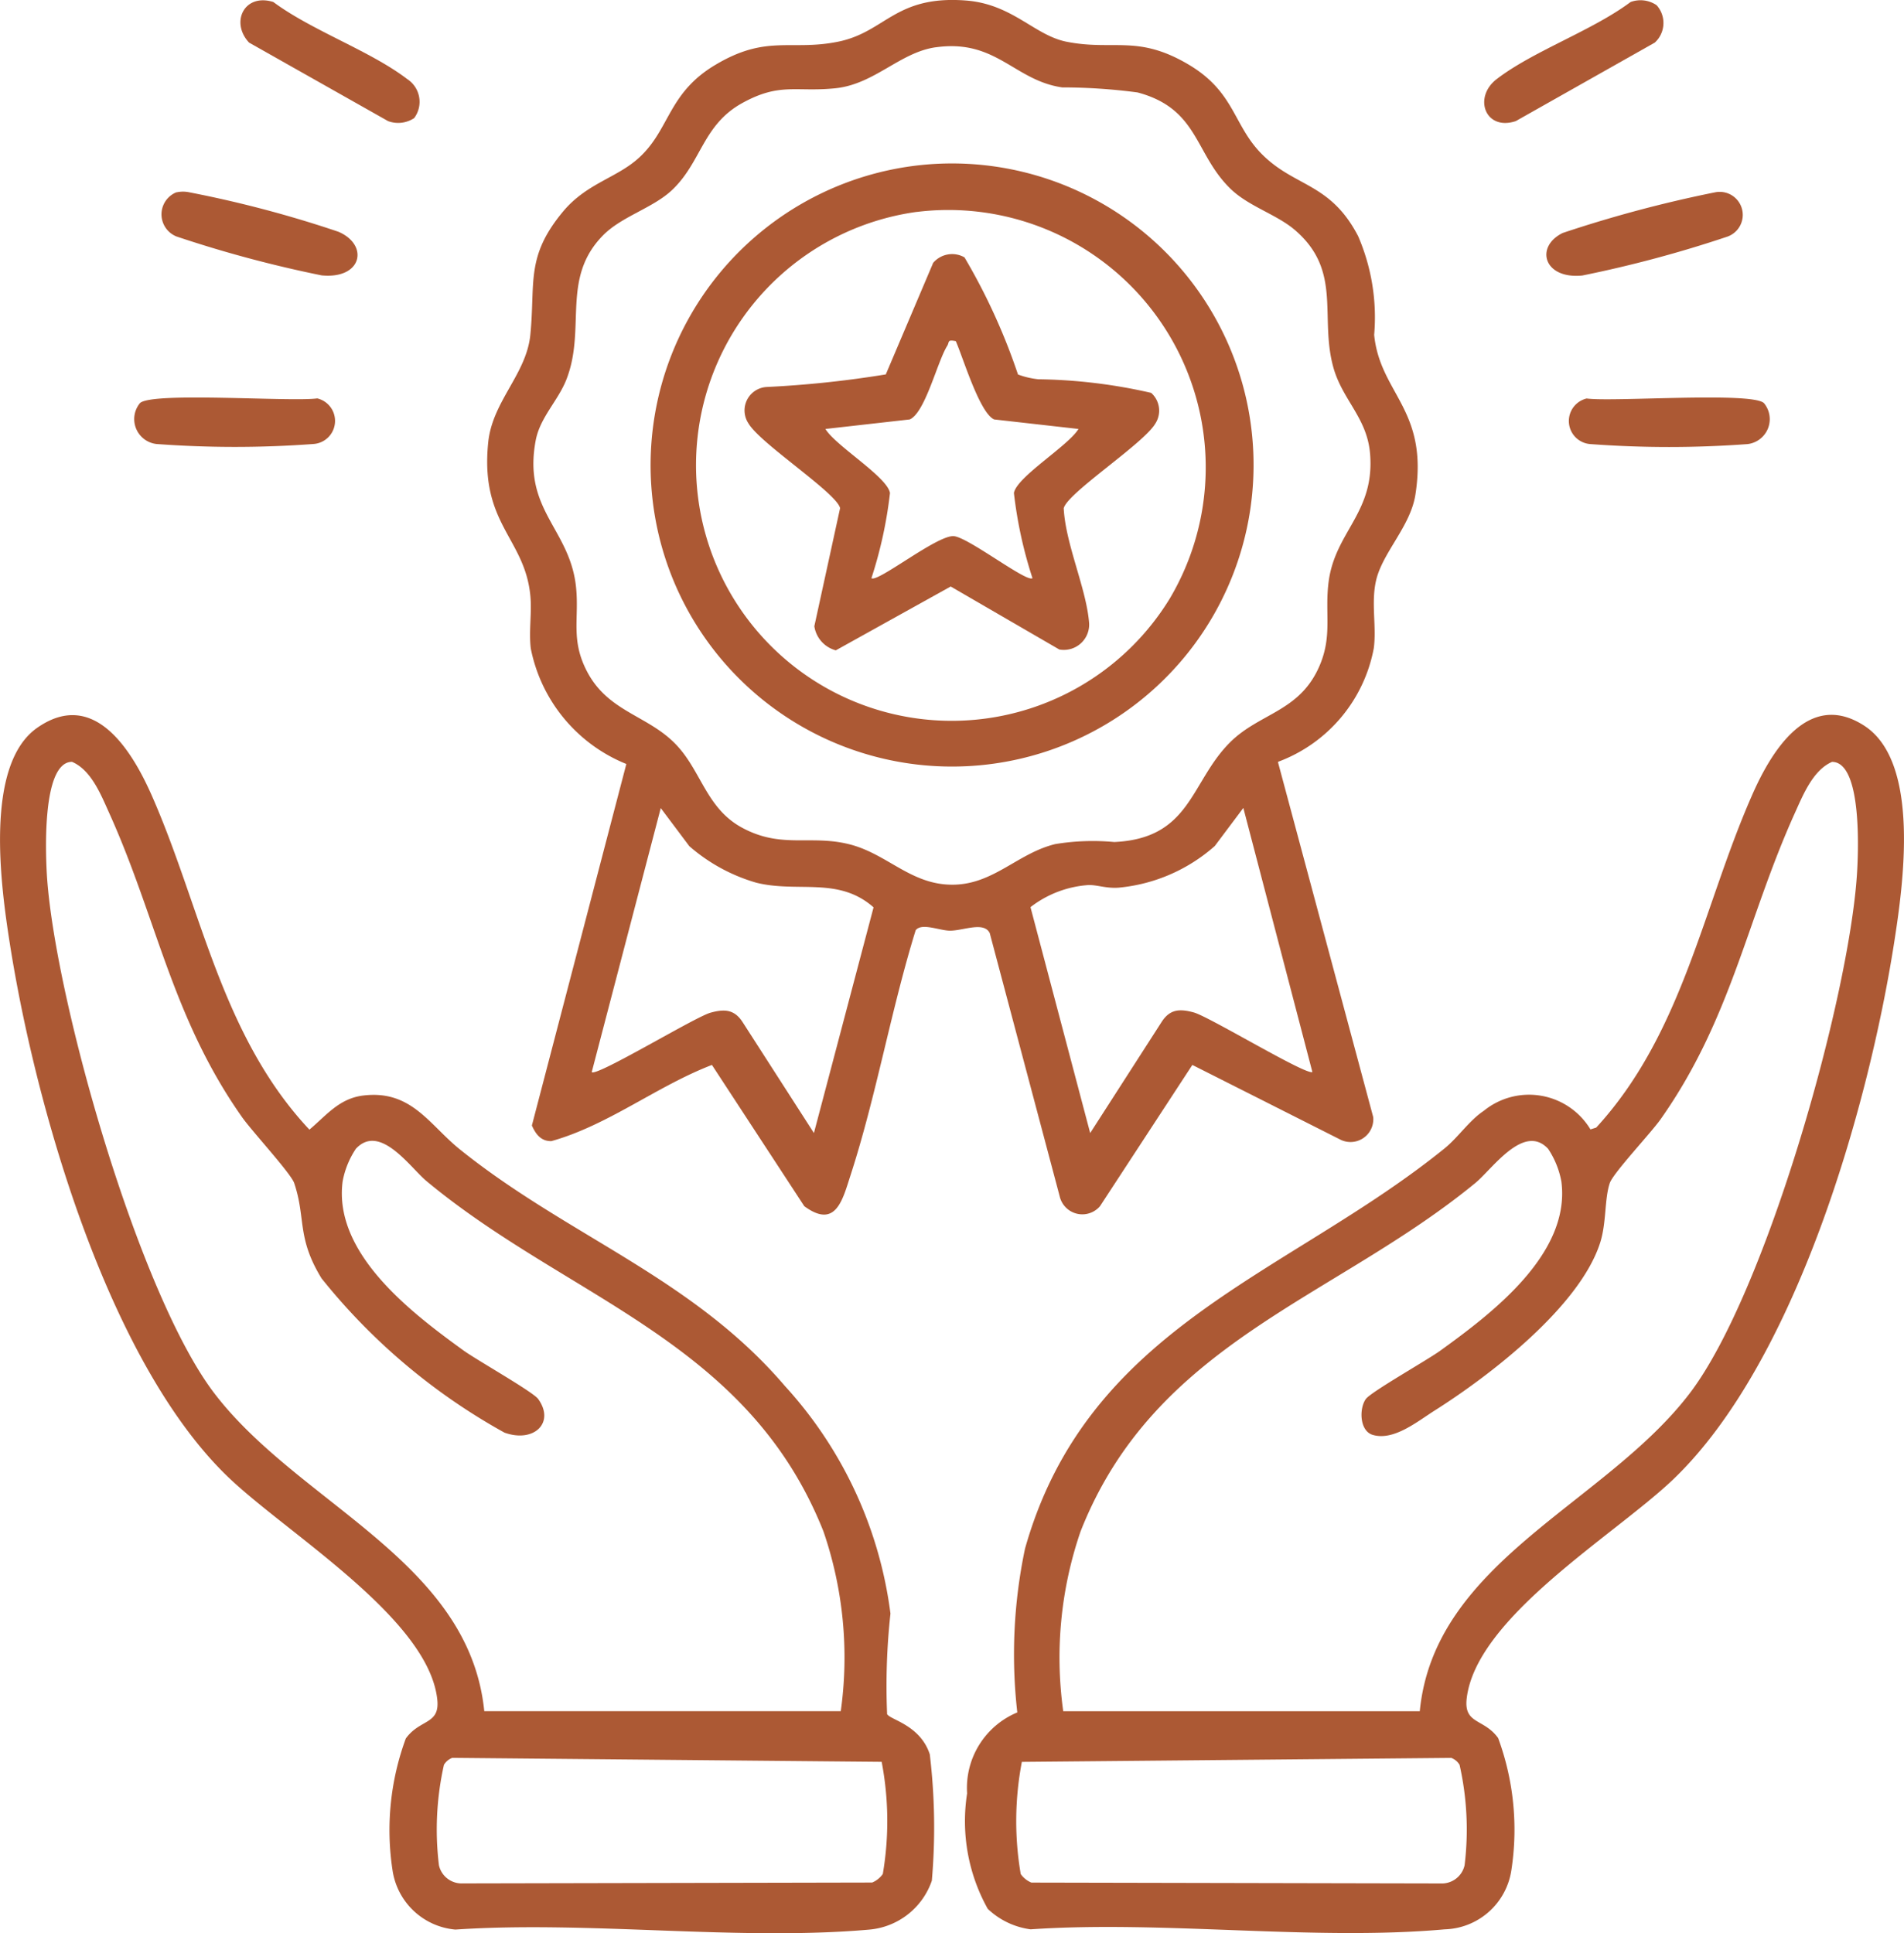
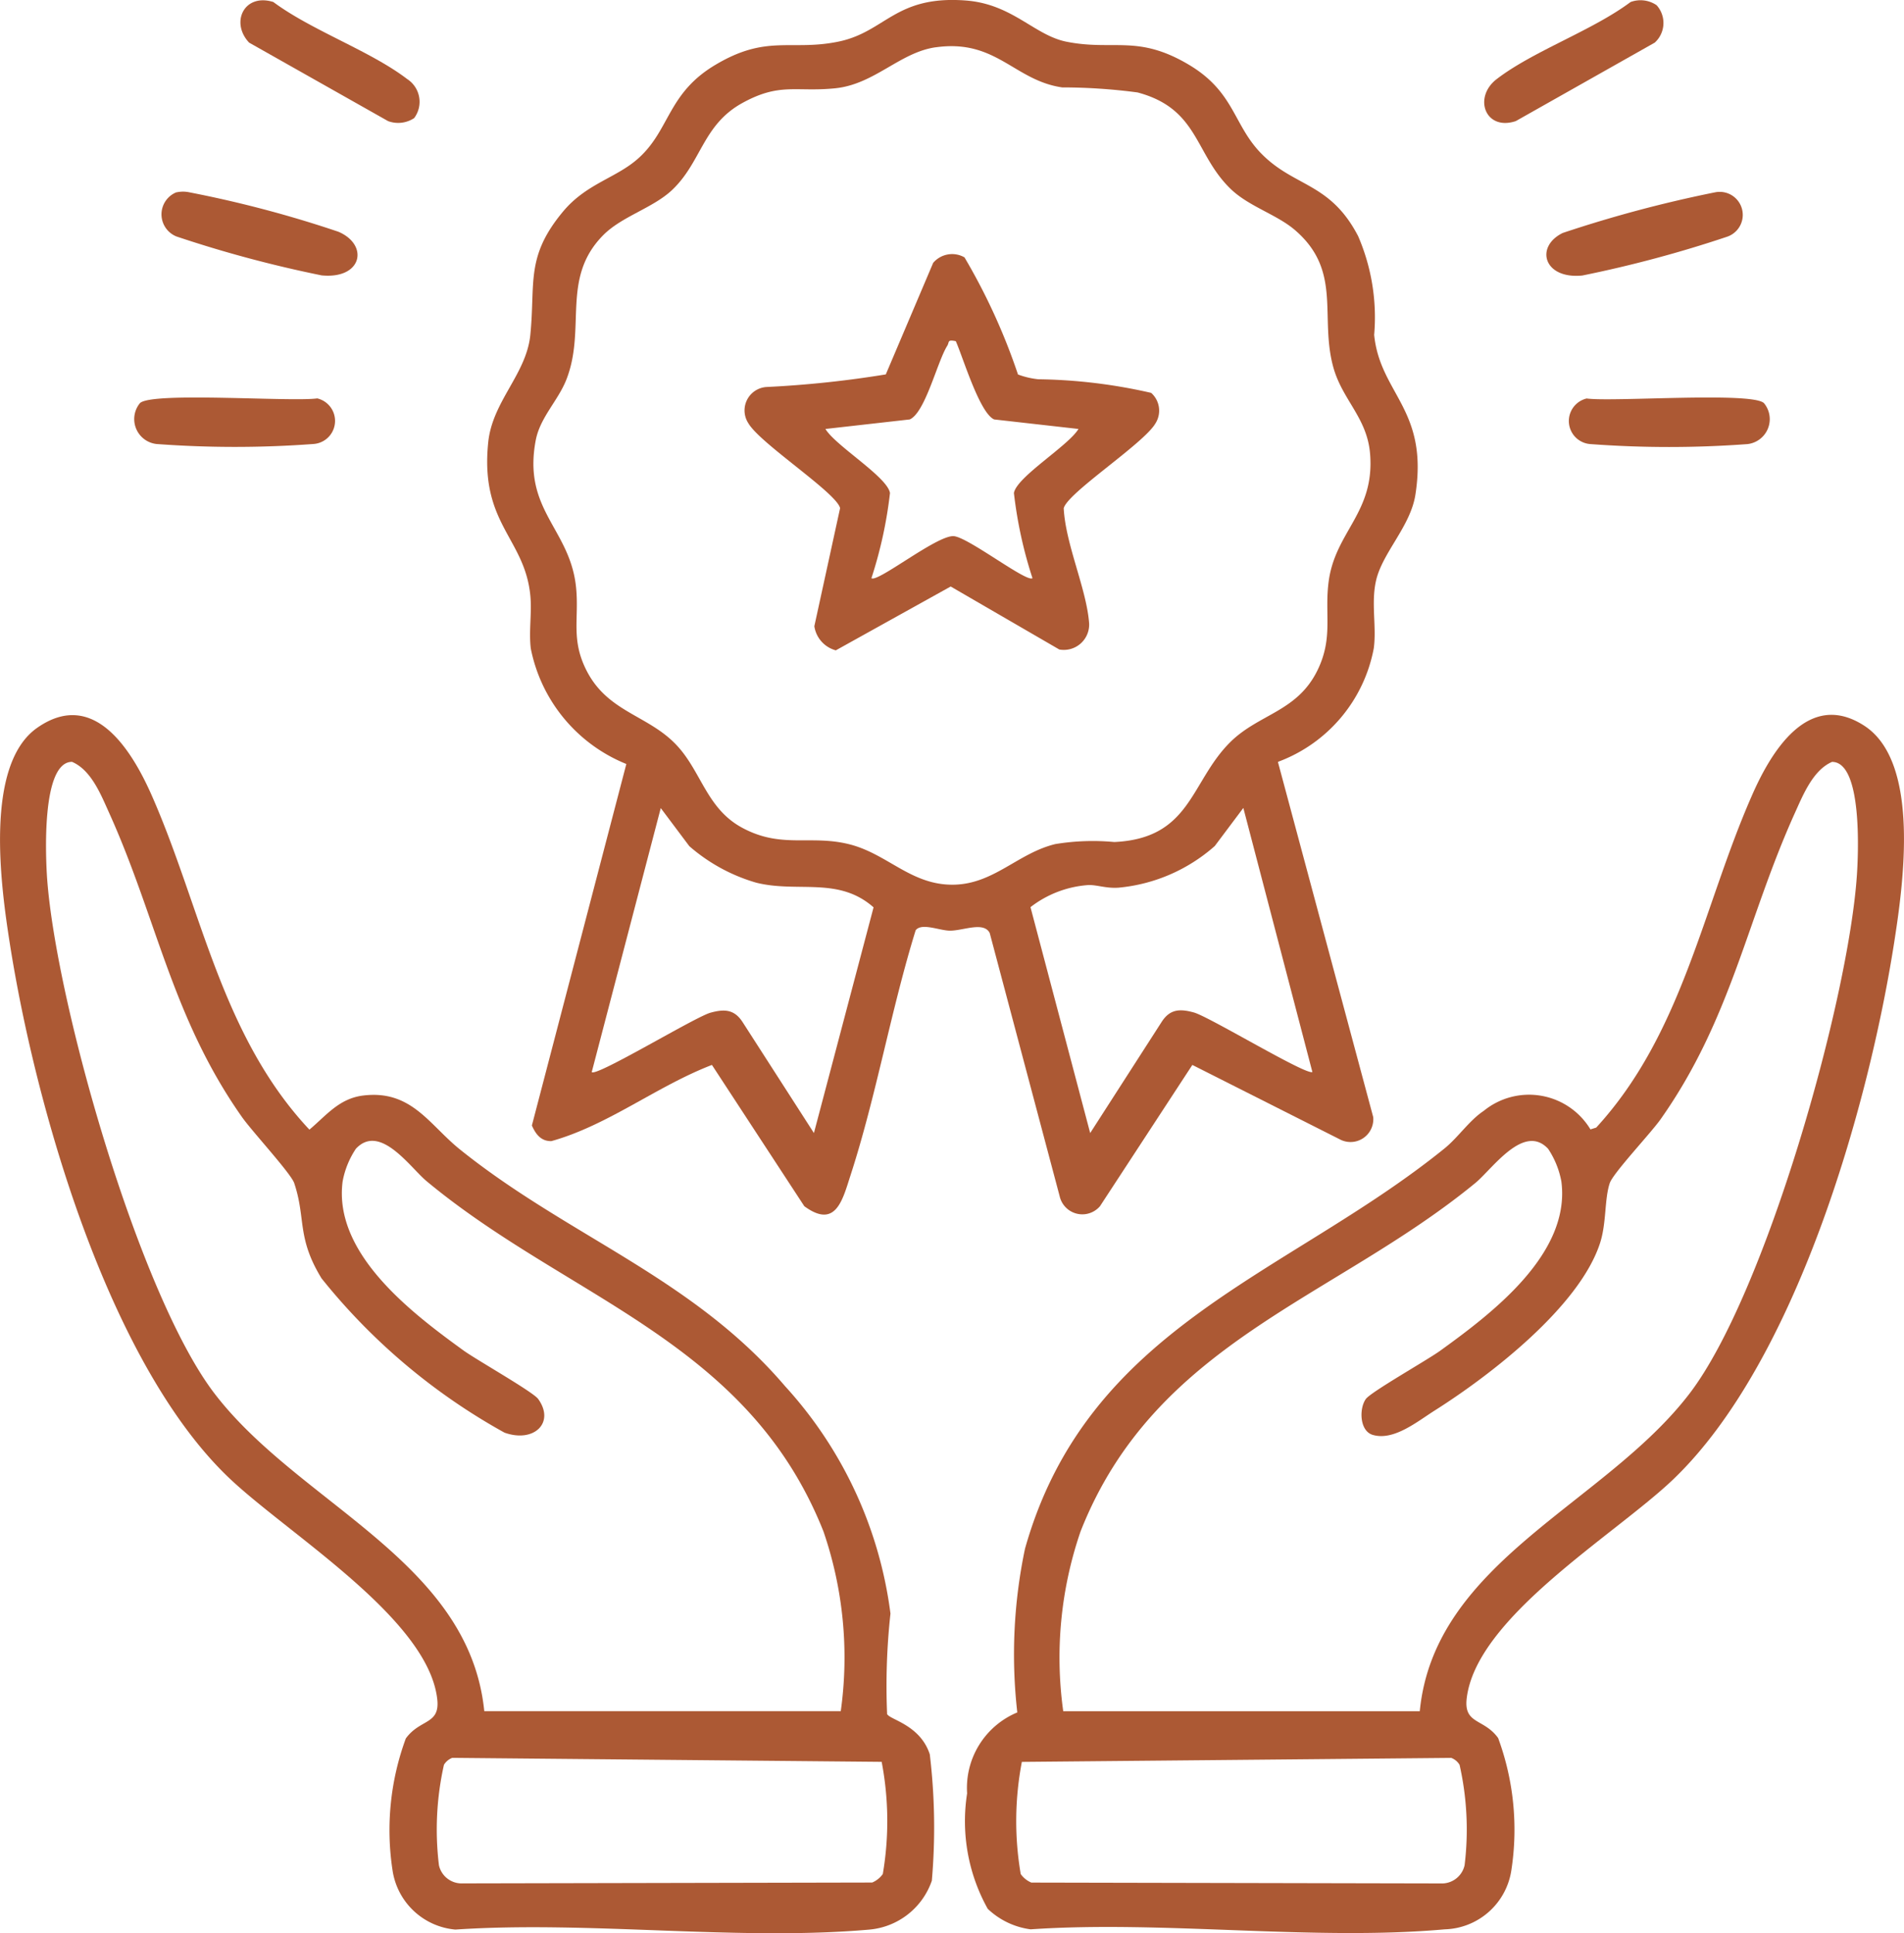
<svg xmlns="http://www.w3.org/2000/svg" width="39.993" height="40.605" viewBox="0 0 39.993 40.605">
  <g id="Excellence-01" transform="translate(-5.818 -2.92)">
    <path id="Path_161" data-name="Path 161" d="M117.672,18.93l2,7.453a.479.479,0,0,1-.711.463l-3.088-1.558-1.94,2.967a.488.488,0,0,1-.847-.209l-1.469-5.528c-.125-.247-.548-.052-.831-.05-.224,0-.6-.173-.725-.008-.518,1.673-.83,3.489-1.368,5.146-.168.518-.309,1.135-.971.649l-1.94-2.967c-1.162.447-2.18,1.267-3.372,1.6-.218.005-.33-.146-.41-.328l1.984-7.593a3.309,3.309,0,0,1-2.007-2.426c-.044-.364.026-.755-.01-1.116-.12-1.209-1.06-1.5-.884-3.215.088-.862.8-1.428.884-2.253.11-1.1-.107-1.643.693-2.6.5-.595,1.134-.7,1.6-1.133.642-.593.6-1.354,1.6-1.945,1.079-.642,1.579-.281,2.575-.484s1.191-.975,2.675-.865c.982.073,1.439.727,2.114.865,1,.2,1.495-.157,2.575.484.982.584.929,1.289,1.556,1.9.684.672,1.421.586,2,1.7a4.3,4.3,0,0,1,.337,2.075c.124,1.239,1.146,1.564.866,3.358-.105.673-.709,1.233-.831,1.824-.1.462.017.952-.043,1.4a3.165,3.165,0,0,1-2.005,2.383Zm-7.19-15.017c-.754.107-1.286.78-2.116.862s-1.156-.126-1.946.309c-.833.46-.856,1.239-1.473,1.825-.406.384-1.064.556-1.456.958-.882.9-.348,1.945-.763,3.017-.174.45-.555.8-.647,1.283-.28,1.475.727,1.859.848,3.1.063.645-.11,1.076.21,1.719.441.89,1.289.946,1.888,1.572.533.556.636,1.342,1.39,1.748.823.444,1.417.145,2.234.343s1.312.87,2.212.853c.844-.016,1.347-.663,2.132-.853a4.849,4.849,0,0,1,1.238-.043c1.611-.075,1.595-1.253,2.426-2.088.606-.608,1.421-.642,1.848-1.531.329-.684.137-1.175.23-1.86.142-1.047.971-1.441.869-2.677-.062-.753-.576-1.124-.769-1.805-.3-1.066.193-2.032-.808-2.892-.39-.335-.987-.5-1.37-.883-.742-.734-.658-1.666-1.935-2.008a12.08,12.08,0,0,0-1.585-.106c-1.01-.146-1.386-1.022-2.658-.842Zm-2.559,22.81,1.254-4.745c-.74-.653-1.592-.3-2.464-.518a3.7,3.7,0,0,1-1.406-.767l-.6-.8-1.45,5.546c.1.1,2.171-1.159,2.494-1.248.3-.083.508-.069.682.208l1.495,2.325Zm10.471-1.287-1.45-5.546-.6.8a3.542,3.542,0,0,1-2.024.875c-.26.018-.456-.063-.634-.055a2.235,2.235,0,0,0-1.213.464l1.254,4.745,1.495-2.325c.174-.277.38-.291.682-.208.329.09,2.4,1.349,2.494,1.248Z" transform="translate(-85.01 0)" fill="#ac5934" />
    <path id="Path_162" data-name="Path 162" d="M195.226,167.815a3.778,3.778,0,0,1-.434-2.427,1.717,1.717,0,0,1,1.054-1.7,10.779,10.779,0,0,1,.162-3.439c1.32-4.687,5.526-5.746,8.813-8.408.284-.23.521-.589.822-.788a1.506,1.506,0,0,1,2.242.389l.121-.038c1.813-1.975,2.235-4.611,3.262-6.955.4-.923,1.187-2.254,2.371-1.484s.813,3.351.625,4.555c-.543,3.471-2.073,8.823-4.647,11.279-1.222,1.165-4.138,2.892-4.332,4.6-.061.542.363.412.661.827a5.567,5.567,0,0,1,.28,2.761,1.458,1.458,0,0,1-1.4,1.257c-2.767.247-5.9-.191-8.7,0a1.61,1.61,0,0,1-.9-.43Zm9.074-4.153c.308-3.152,3.894-4.346,5.672-6.679,1.592-2.089,3.334-8.246,3.51-10.887.028-.417.122-2.375-.523-2.373-.4.174-.608.693-.78,1.073-1.011,2.237-1.332,4.321-2.819,6.431-.207.294-1,1.133-1.07,1.345-.112.335-.067.826-.2,1.247-.427,1.339-2.309,2.789-3.474,3.526-.369.233-.863.645-1.306.513-.275-.083-.287-.552-.143-.753.107-.149,1.281-.812,1.562-1.014,1.085-.784,2.746-2.037,2.545-3.556a1.839,1.839,0,0,0-.278-.685c-.51-.549-1.173.425-1.528.717-2.975,2.443-6.724,3.337-8.293,7.319a8.156,8.156,0,0,0-.364,3.777H204.3Zm-8.358,1.064a6.6,6.6,0,0,0-.024,2.357.521.521,0,0,0,.223.179l8.6.018a.49.49,0,0,0,.5-.38,6.175,6.175,0,0,0-.105-2.111.343.343,0,0,0-.175-.146l-9.027.084Z" transform="translate(-168.66 -124.8)" fill="#ac5934" />
    <path id="Path_163" data-name="Path 163" d="M24.457,163.752c.072.114.693.229.891.838a12.922,12.922,0,0,1,.043,2.654,1.53,1.53,0,0,1-1.307,1.027c-2.771.244-5.894-.189-8.7,0a1.464,1.464,0,0,1-1.322-1.253,5.569,5.569,0,0,1,.28-2.761c.3-.415.723-.285.66-.827-.194-1.711-3.192-3.5-4.413-4.684-2.512-2.434-4.032-7.778-4.567-11.2-.186-1.189-.539-3.741.58-4.519,1.2-.837,2,.5,2.415,1.449,1.033,2.358,1.452,5.024,3.3,6.993.357-.3.625-.656,1.134-.717,1-.12,1.375.6,2.008,1.117,2.274,1.836,4.891,2.695,6.846,4.985a8.722,8.722,0,0,1,2.217,4.78,13.928,13.928,0,0,0-.07,2.121Zm-.979-.068a8.142,8.142,0,0,0-.364-3.777c-1.593-4.01-5.354-4.877-8.336-7.356-.345-.287-.979-1.224-1.485-.68a1.828,1.828,0,0,0-.278.685c-.2,1.519,1.461,2.771,2.545,3.556.28.2,1.454.865,1.562,1.014.36.5-.09.929-.708.707a12.943,12.943,0,0,1-3.842-3.24c-.526-.86-.325-1.257-.574-2-.07-.207-.891-1.093-1.1-1.392-1.47-2.09-1.786-4.168-2.787-6.384-.172-.38-.375-.9-.78-1.073-.651,0-.553,2.03-.523,2.453.19,2.621,1.931,8.736,3.51,10.807,1.781,2.336,5.353,3.515,5.672,6.679h7.491Zm.867,1.064-9.027-.084a.349.349,0,0,0-.175.146,6.2,6.2,0,0,0-.105,2.111.488.488,0,0,0,.5.38l8.6-.018a.521.521,0,0,0,.223-.179,6.622,6.622,0,0,0-.024-2.357Z" transform="translate(0 -124.822)" fill="#ac5934" />
    <path id="Path_164" data-name="Path 164" d="M56.485,5.463a.61.61,0,0,1-.547.063l-2.92-1.649c-.4-.427-.1-1.043.509-.853.807.6,2.039,1.027,2.811,1.618A.57.57,0,0,1,56.485,5.463Z" transform="translate(-41.968 -0.062)" fill="#ac5934" />
    <path id="Path_165" data-name="Path 165" d="M299.707,3.088a.557.557,0,0,1-.038.786l-2.92,1.649c-.641.212-.9-.5-.4-.883.771-.592,2.005-1.016,2.811-1.618A.6.6,0,0,1,299.707,3.088Z" transform="translate(-259.093 -0.059)" fill="#ac5934" />
    <path id="Path_166" data-name="Path 166" d="M32.06,80.787c.244-.244,3.175-.023,3.725-.1a.486.486,0,0,1-.084.958,22.316,22.316,0,0,1-3.293,0A.527.527,0,0,1,32.06,80.787Z" transform="translate(-23.303 -69.399)" fill="#ac5934" />
    <path id="Path_167" data-name="Path 167" d="M316.773,80.783a.527.527,0,0,1-.348.86,22.317,22.317,0,0,1-3.293,0,.486.486,0,0,1-.084-.958C313.6,80.761,316.529,80.538,316.773,80.783Z" transform="translate(-273.903 -69.395)" fill="#ac5934" />
    <path id="Path_168" data-name="Path 168" d="M37.719,40.426a.636.636,0,0,1,.281,0,24.106,24.106,0,0,1,3.124.827c.645.276.5,1-.354.916a25.634,25.634,0,0,1-3.048-.817.5.5,0,0,1,0-.929Z" transform="translate(-28.197 -33.465)" fill="#ac5934" />
    <path id="Path_169" data-name="Path 169" d="M311.781,40.536a.484.484,0,0,1,.278.926,25.486,25.486,0,0,1-3.048.817c-.813.081-1-.606-.411-.894a26.744,26.744,0,0,1,3.182-.85Z" transform="translate(-269.957 -33.572)" fill="#ac5934" />
-     <path id="Path_170" data-name="Path 170" d="M138.668,35.064a6.334,6.334,0,1,1-4.964,8.851,6.34,6.34,0,0,1,4.964-8.851Zm.081.964a5.37,5.37,0,1,0,5.318,8.121A5.406,5.406,0,0,0,138.749,36.029Z" transform="translate(-113.678 -28.657)" fill="#ac5934" />
    <path id="Path_171" data-name="Path 171" d="M157.191,55.147a1.736,1.736,0,0,0,.425.1,11.219,11.219,0,0,1,2.372.286.5.5,0,0,1,.088.644c-.251.427-1.848,1.456-1.925,1.78.039.761.481,1.695.534,2.418a.532.532,0,0,1-.627.548L155.777,59.6l-2.413,1.341a.618.618,0,0,1-.451-.507l.541-2.48c-.076-.323-1.674-1.353-1.925-1.78a.493.493,0,0,1,.372-.764,22.091,22.091,0,0,0,2.513-.265l.995-2.343a.523.523,0,0,1,.658-.115,12.938,12.938,0,0,1,1.123,2.458Zm-1.308-.7c-.185-.039-.129.02-.18.1-.208.331-.46,1.4-.786,1.544l-1.771.2c.213.354,1.3,1.006,1.356,1.345a9.069,9.069,0,0,1-.39,1.789c.126.1,1.369-.9,1.726-.883.3.017,1.538.981,1.657.883a9.07,9.07,0,0,1-.39-1.789c.058-.338,1.144-.991,1.356-1.345l-1.771-.2C156.383,55.956,156.034,54.782,155.883,54.444Z" transform="translate(-129.99 -44.361)" fill="#ac5934" />
  </g>
</svg>